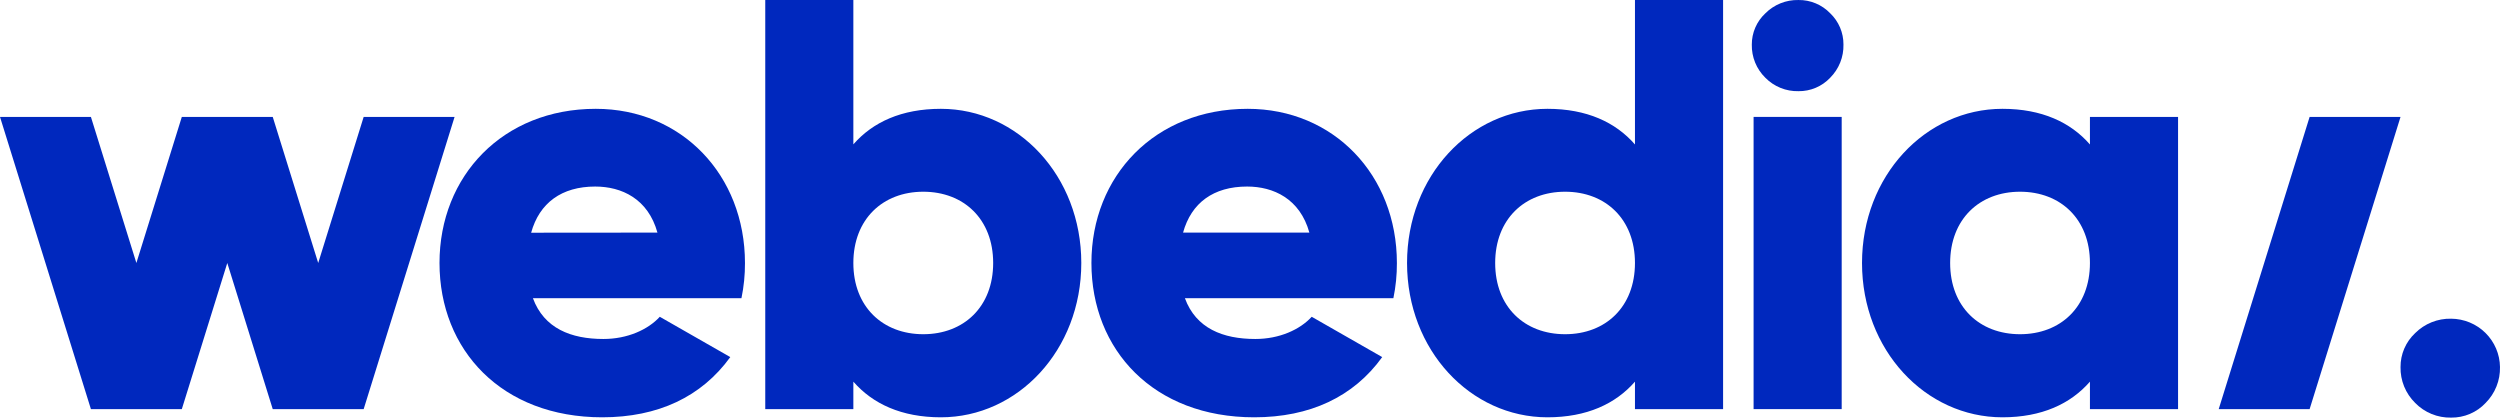
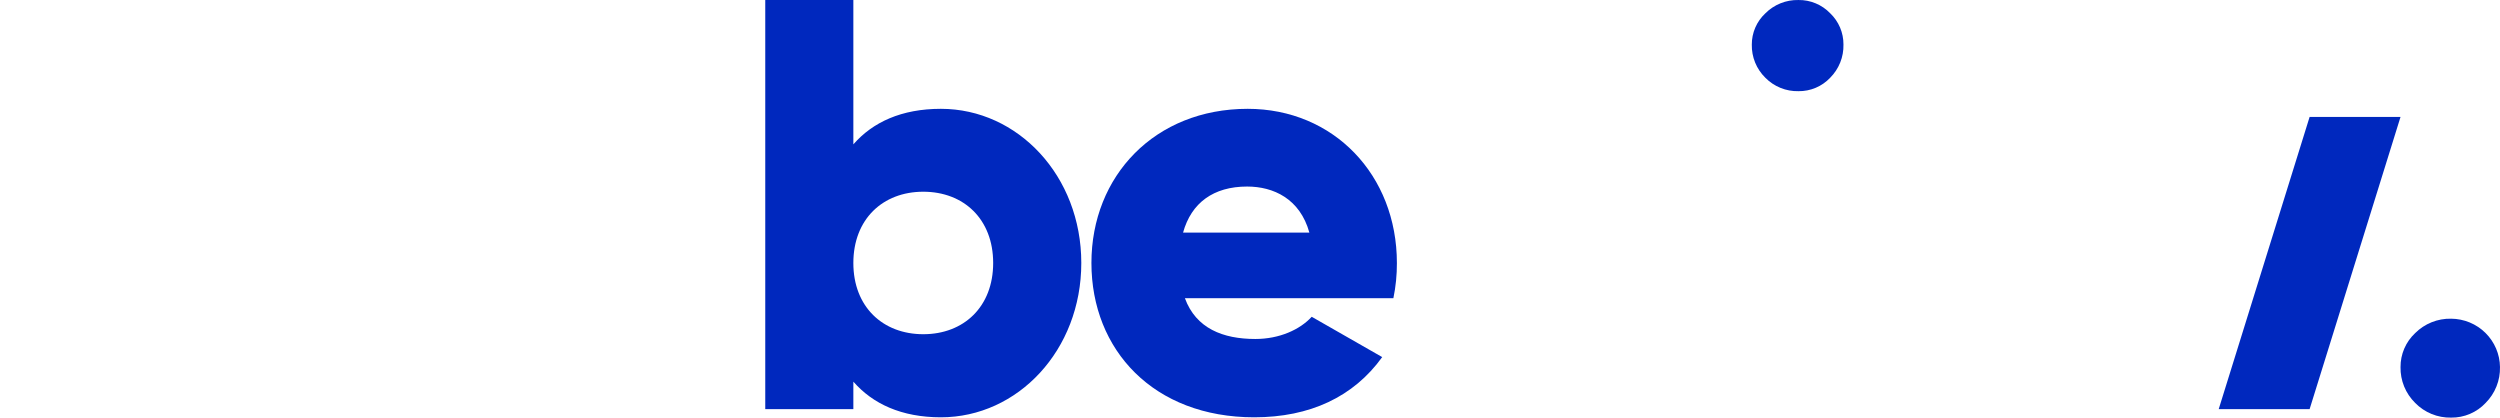
<svg xmlns="http://www.w3.org/2000/svg" width="437" height="73" viewBox="0 0 437 73" fill="none">
-   <path d="M105.476 59.254C109.682 59.254 113.278 57.619 115.331 55.373L127.653 62.419C122.623 69.366 115.021 72.944 105.266 72.944C87.709 72.944 76.825 61.197 76.825 45.971C76.825 30.746 87.914 19.022 104.137 19.022C119.132 19.022 130.221 30.565 130.221 45.989C130.23 48.049 130.024 50.104 129.606 52.121H93.153C95.102 57.415 99.827 59.254 105.476 59.254ZM114.921 40.659C113.278 34.736 108.658 32.608 104.037 32.608C98.183 32.608 94.282 35.47 92.844 40.678L114.921 40.659Z" fill="#0028BE" />
  <path d="M189.011 45.971C189.011 61.197 177.922 72.944 164.466 72.944C157.588 72.944 152.558 70.593 149.166 66.712V71.513H133.767V0.002H149.166V25.235C152.558 21.354 157.588 19.022 164.466 19.022C177.922 19.022 189.011 30.751 189.011 45.971ZM173.606 45.971C173.606 38.309 168.472 33.513 161.389 33.513C154.306 33.513 149.166 38.314 149.166 45.976C149.166 53.638 154.315 58.42 161.389 58.42C168.463 58.42 173.606 53.634 173.606 45.971Z" fill="#0028BE" />
  <path d="M219.432 59.254C223.643 59.254 227.234 57.619 229.287 55.373L241.61 62.419C236.602 69.366 228.982 72.944 219.227 72.944C201.665 72.944 190.781 61.197 190.781 45.971C190.781 30.746 201.87 19.022 218.094 19.022C233.088 19.022 244.177 30.565 244.177 45.989C244.186 48.049 243.98 50.104 243.563 52.121H207.119C209.058 57.415 213.783 59.254 219.432 59.254ZM228.878 40.659C227.234 34.736 222.596 32.608 217.994 32.608C212.126 32.608 208.239 35.452 206.8 40.659H228.878Z" fill="#0028BE" />
-   <path d="M301.196 0.002V71.513H285.792V66.712C282.405 70.593 277.371 72.944 270.493 72.944C257.041 72.944 245.952 61.197 245.952 45.971C245.952 30.746 257.041 19.022 270.493 19.022C277.371 19.022 282.405 21.372 285.792 25.253V0.002H301.196ZM285.792 45.971C285.792 38.309 280.657 33.513 273.579 33.513C266.5 33.513 261.357 38.314 261.357 45.976C261.357 53.638 266.487 58.42 273.579 58.42C280.671 58.42 285.792 53.634 285.792 45.971Z" fill="#0028BE" />
-   <path d="M306.527 20.435H321.926V71.513H306.527V20.435Z" fill="#0028BE" />
-   <path d="M380.725 20.435V71.513H365.321V66.712C361.934 70.593 356.904 72.944 350.022 72.944C336.57 72.944 325.481 61.197 325.481 45.971C325.481 30.746 336.57 19.022 350.022 19.022C356.904 19.022 361.934 21.372 365.321 25.253V20.435H380.725ZM365.321 45.971C365.321 38.309 360.186 33.513 353.103 33.513C346.02 33.513 340.886 38.314 340.886 45.976C340.886 53.638 346.016 58.42 353.103 58.42C360.191 58.42 365.321 53.634 365.321 45.971Z" fill="#0028BE" />
-   <path d="M63.569 20.435L55.622 45.971L47.674 20.435H31.782L23.839 45.971L15.891 20.435H0L15.891 71.513H31.782L39.73 45.971L47.674 71.513H63.569L79.461 20.435H63.569Z" fill="#0028BE" />
  <path d="M314.365 15.938C313.29 15.962 312.222 15.766 311.227 15.361C310.231 14.957 309.33 14.353 308.58 13.587C307.811 12.834 307.204 11.931 306.798 10.936C306.392 9.941 306.194 8.874 306.217 7.8C306.211 6.776 306.417 5.762 306.824 4.821C307.23 3.88 307.828 3.034 308.58 2.334C309.335 1.575 310.237 0.977 311.232 0.576C312.226 0.175 313.292 -0.02 314.365 0.002C315.401 -0.012 316.429 0.187 317.385 0.586C318.34 0.985 319.203 1.575 319.919 2.32C320.658 3.027 321.245 3.876 321.644 4.816C322.042 5.756 322.244 6.766 322.236 7.786C322.262 8.859 322.07 9.925 321.672 10.922C321.273 11.918 320.677 12.825 319.919 13.587C319.208 14.342 318.347 14.94 317.391 15.345C316.435 15.75 315.404 15.952 314.365 15.938Z" fill="#0028BE" />
  <path d="M419.613 20.435L403.722 71.513H387.831L403.722 20.435H419.613Z" fill="#0028BE" />
  <path d="M428.458 72.998C427.29 73.023 426.13 72.808 425.049 72.367C423.968 71.926 422.99 71.268 422.176 70.435C421.342 69.616 420.685 68.637 420.244 67.557C419.804 66.477 419.589 65.319 419.613 64.154C419.607 63.043 419.831 61.942 420.272 60.921C420.713 59.9 421.361 58.981 422.176 58.221C422.998 57.402 423.979 56.756 425.058 56.324C426.138 55.892 427.295 55.683 428.458 55.708C430.709 55.724 432.864 56.618 434.461 58.197C436.057 59.776 436.968 61.914 436.998 64.154C437.024 65.315 436.815 66.469 436.383 67.549C435.952 68.628 435.306 69.609 434.485 70.435C433.715 71.256 432.781 71.908 431.744 72.349C430.706 72.791 429.587 73.012 428.458 72.998Z" fill="#0028BE" />
</svg>